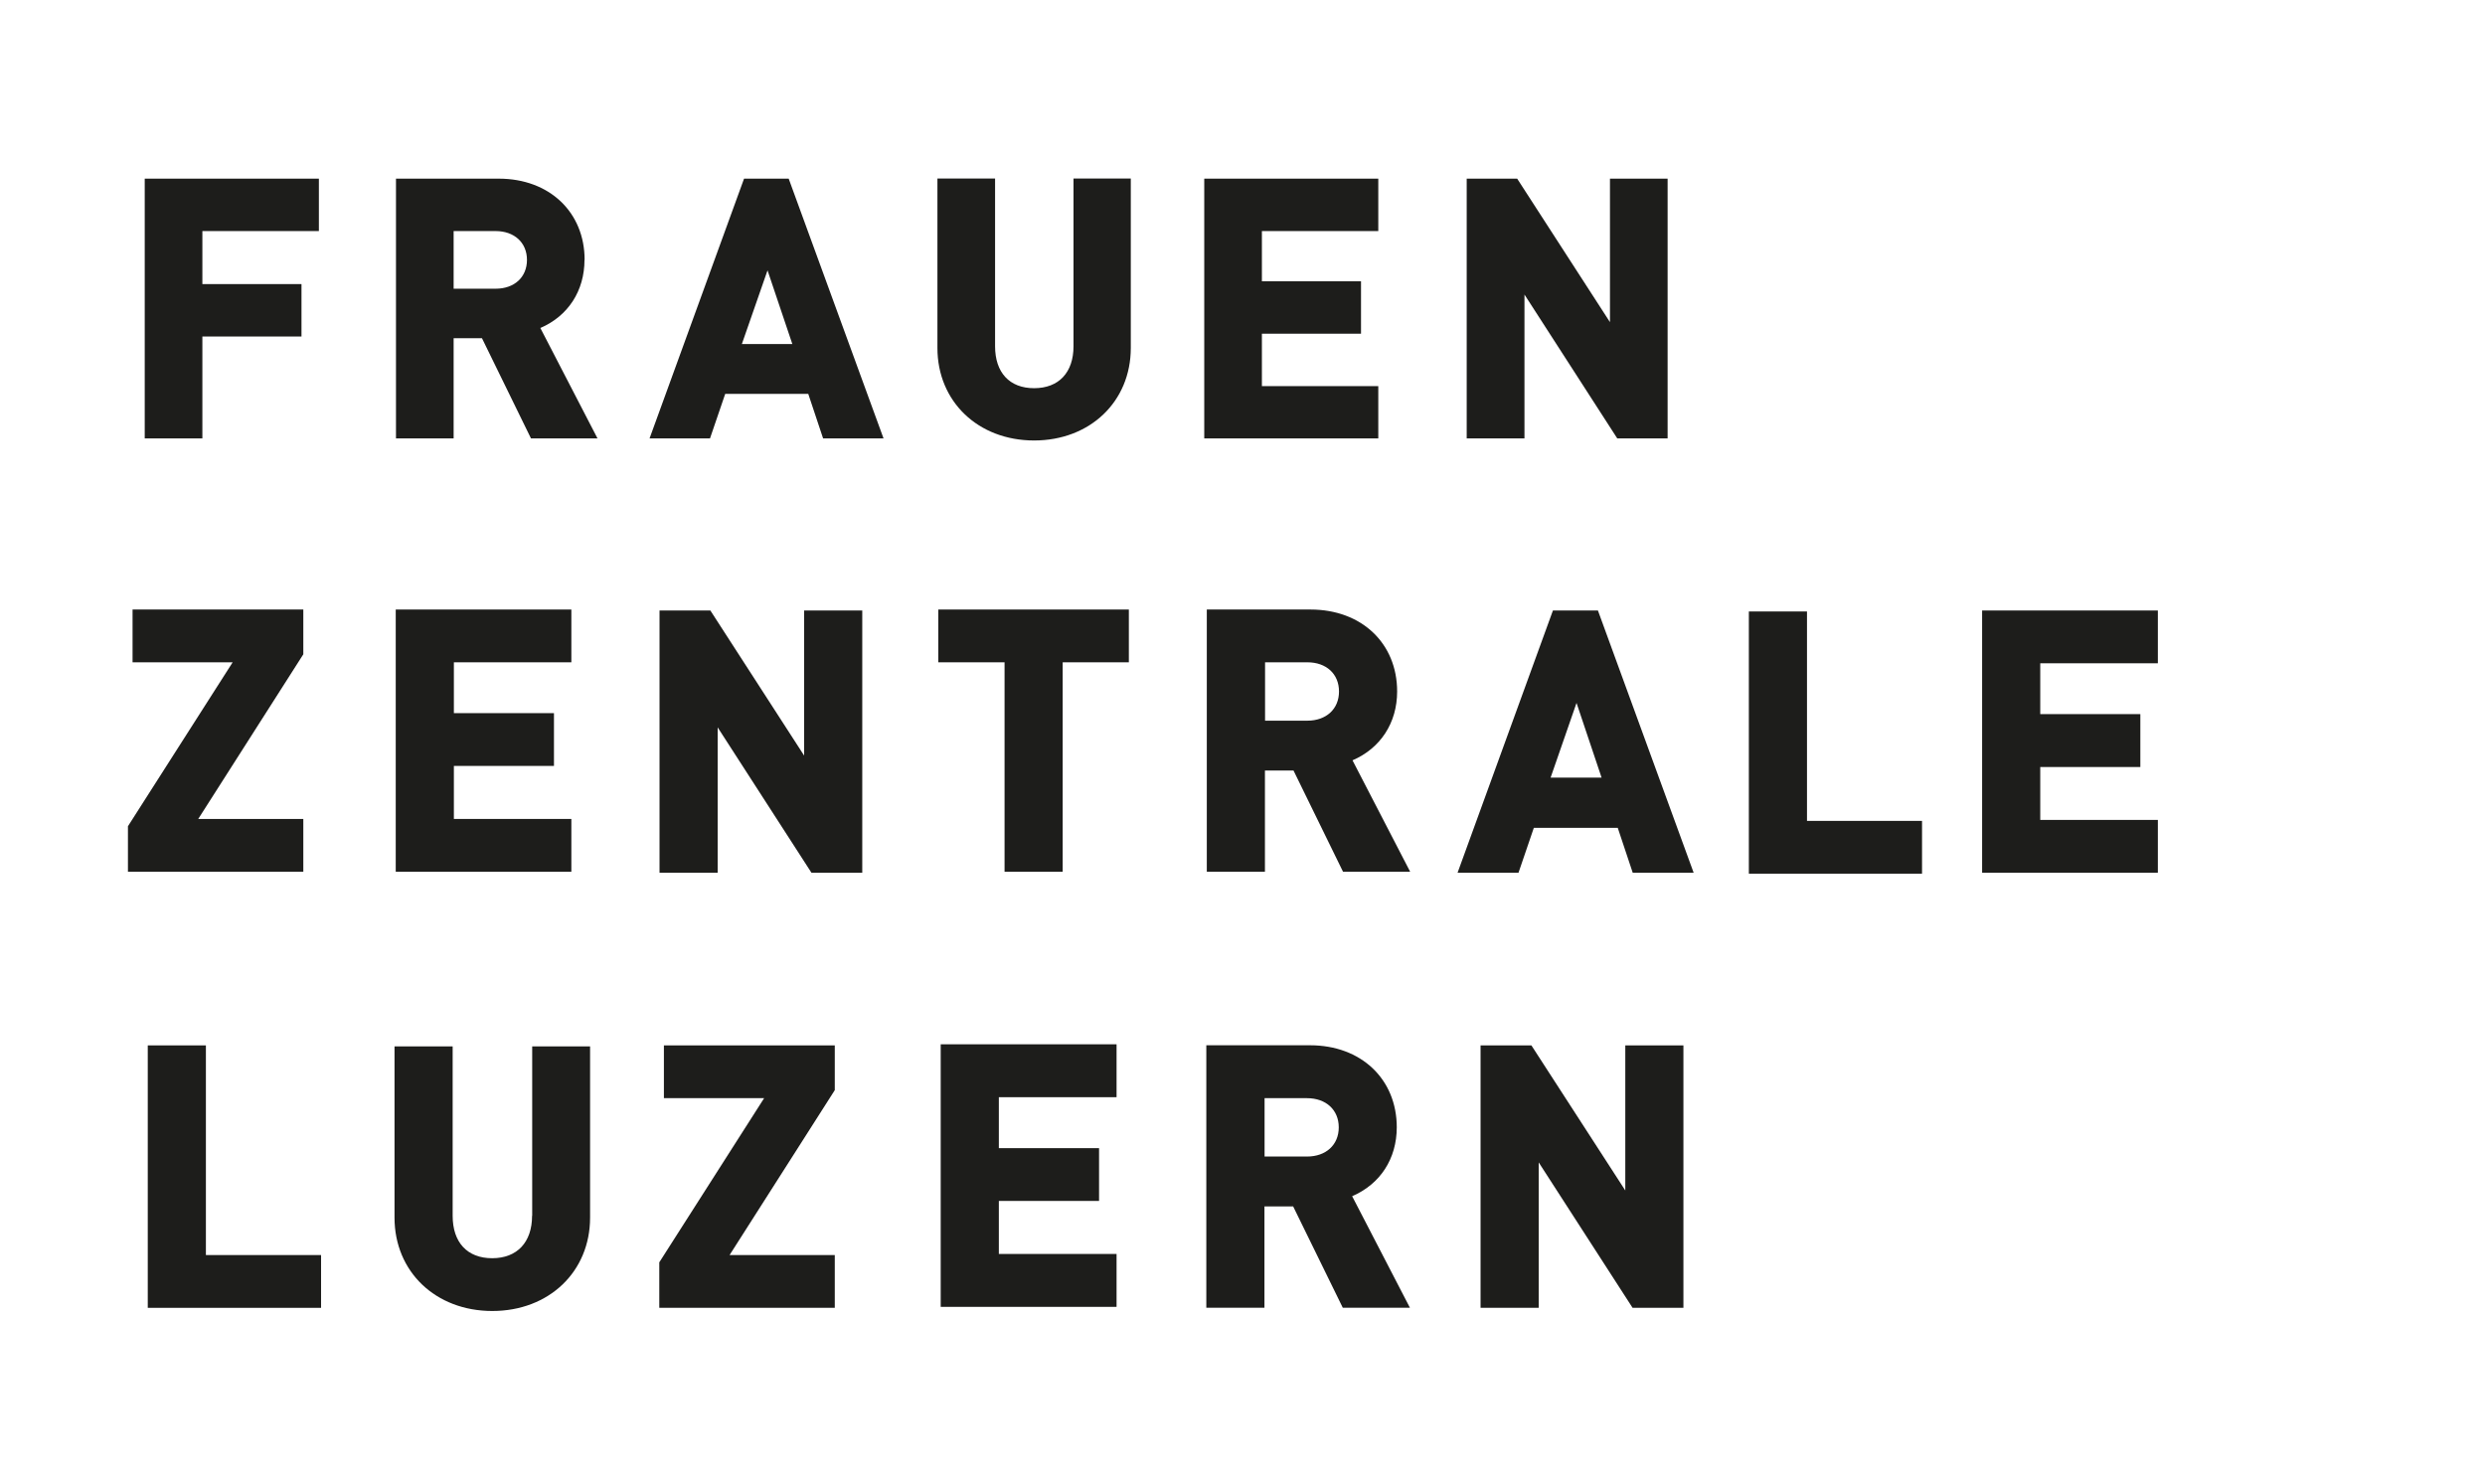
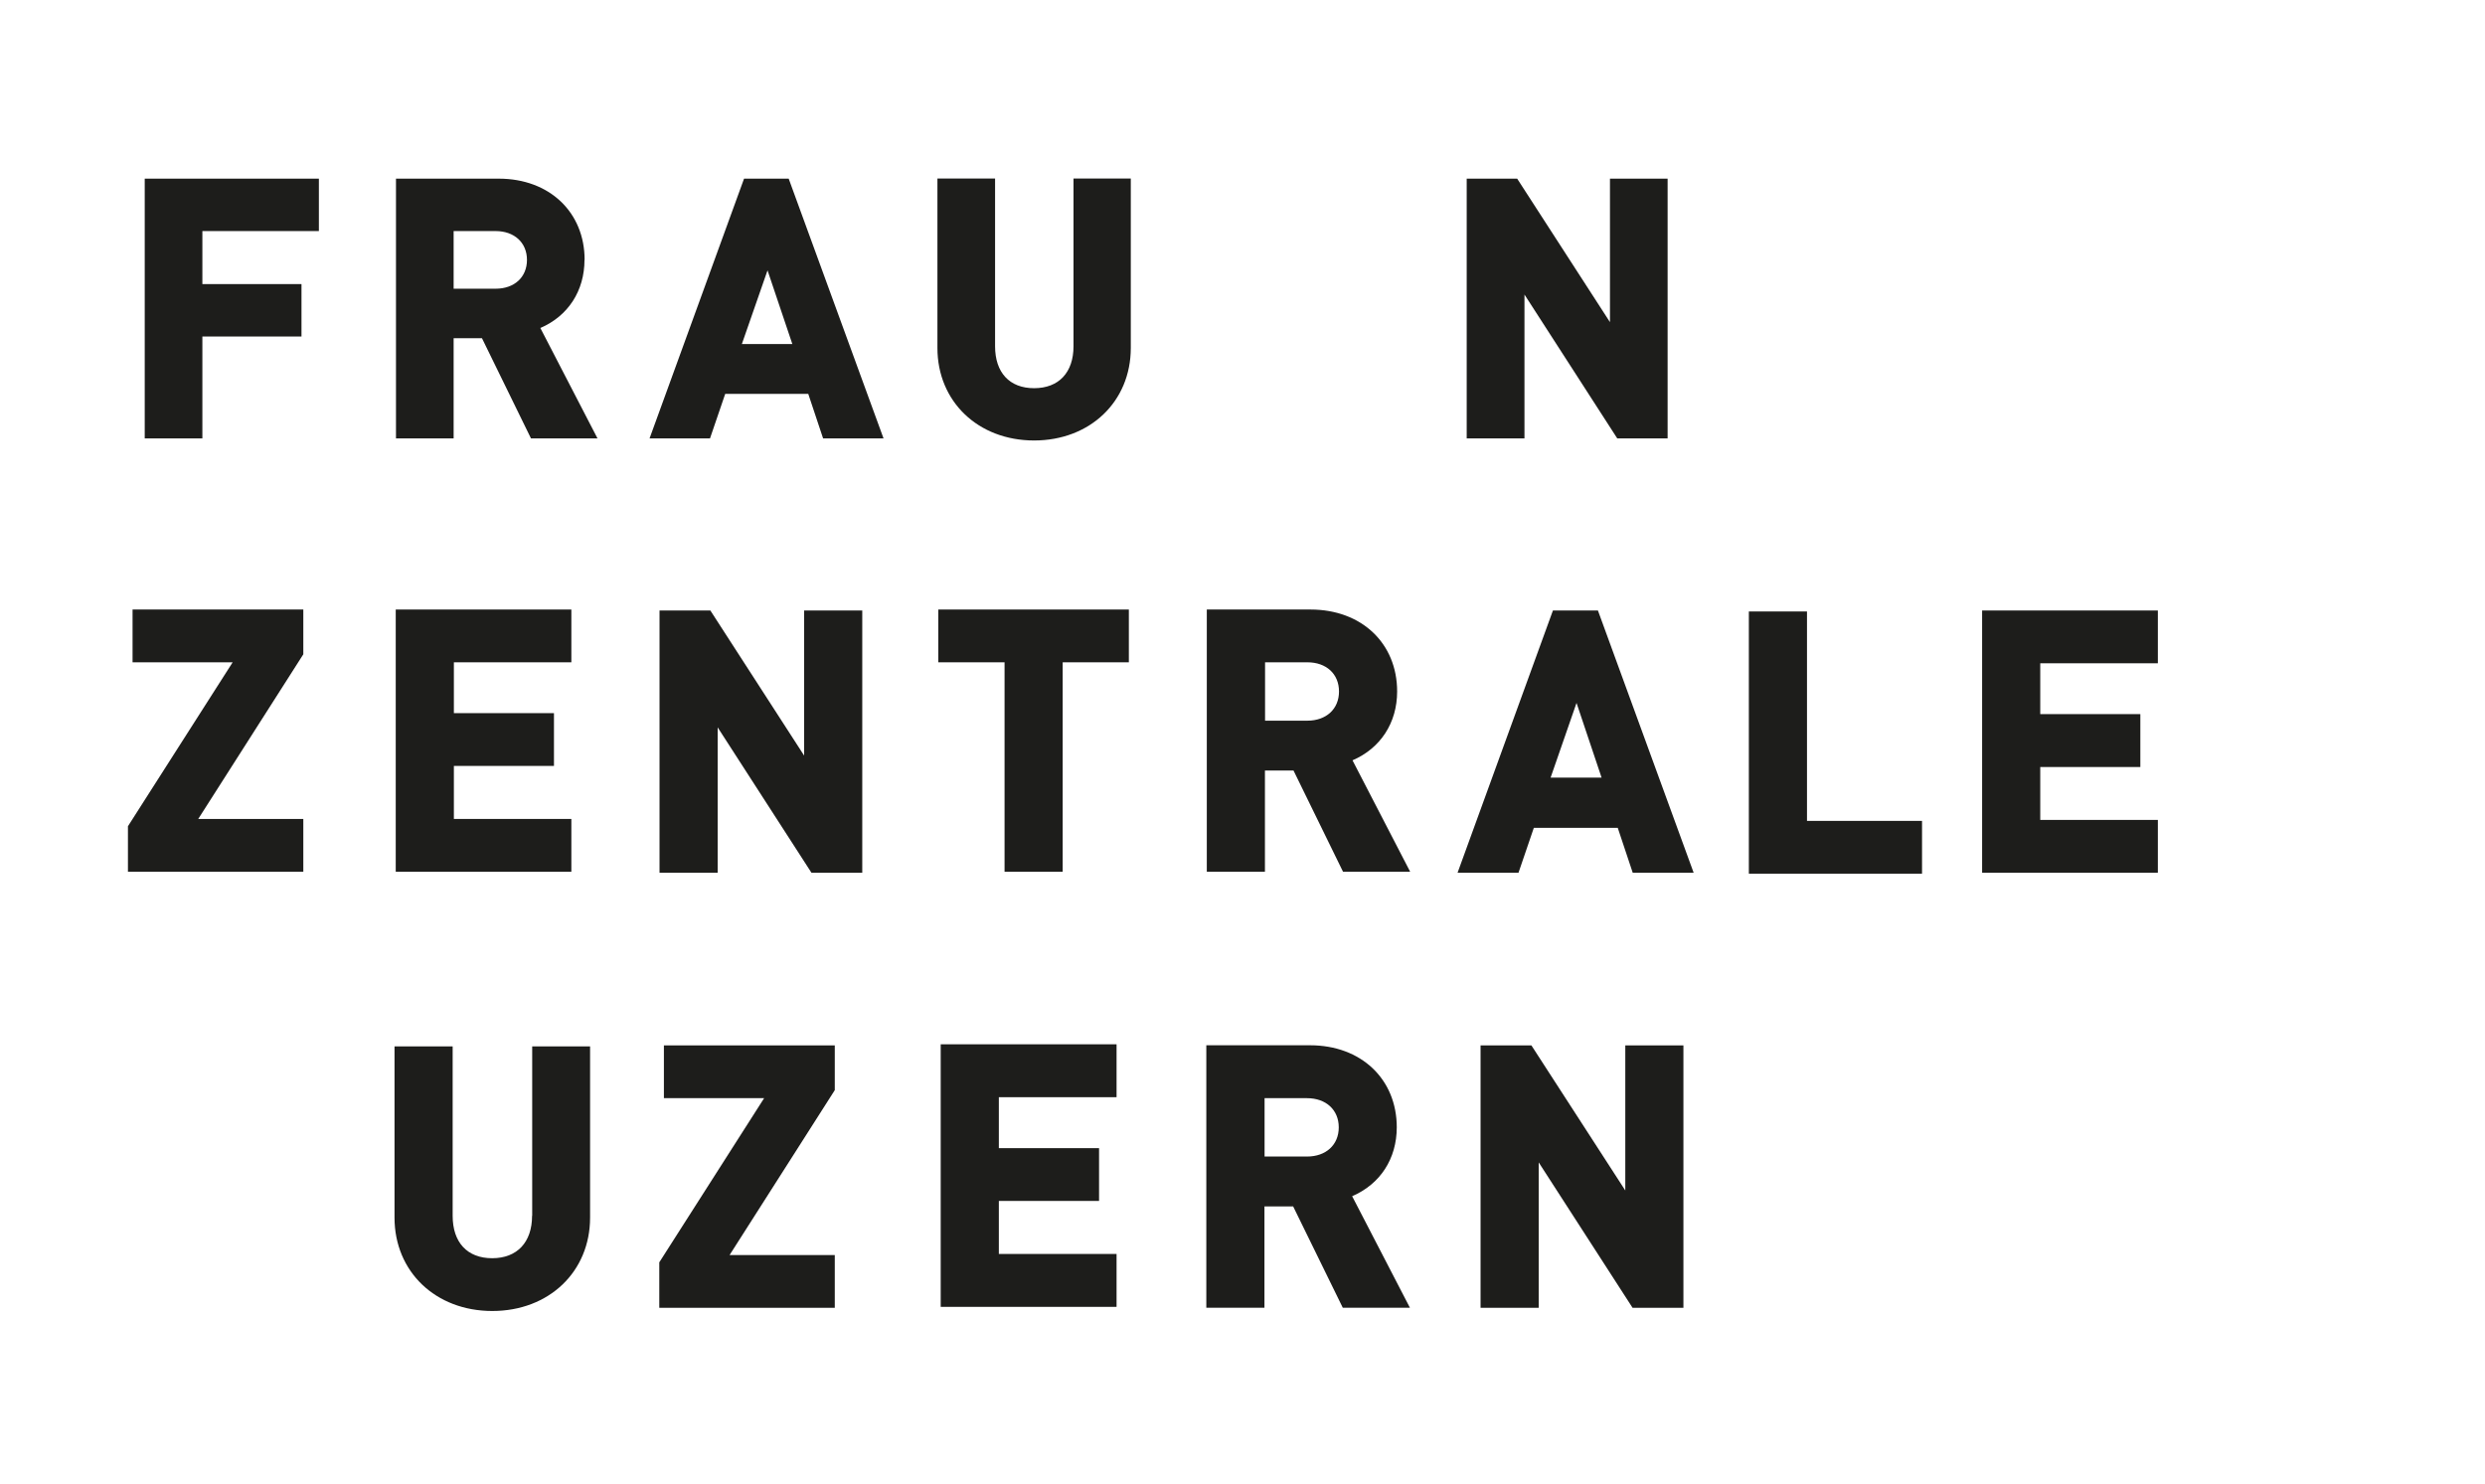
<svg xmlns="http://www.w3.org/2000/svg" id="Signet_Frauenzentrale_Bild" data-name="Signet_Frauenzentrale Bild" viewBox="0 0 204.33 122">
  <defs>
    <style>      .cls-1 {        fill: #1d1d1b;      }    </style>
  </defs>
  <polygon class="cls-1" points="26.22 19 26.22 14.69 11.9 14.69 11.9 36.05 16.64 36.05 16.64 27.67 24.79 27.67 24.79 23.36 16.64 23.36 16.64 19 26.22 19" />
  <g>
    <path class="cls-1" d="M48.07,21.37c0-3.93-2.9-6.68-7.06-6.68h-8.45v21.36h4.74v-8.24h2.33l4.03,8.24h5.47l-4.7-9.08c2.28-.98,3.63-3.05,3.63-5.61ZM43.33,21.37c0,1.42-1.03,2.37-2.58,2.37h-3.45v-4.74h3.45c1.54,0,2.58.95,2.58,2.37Z" />
    <path class="cls-1" d="M61.18,14.69l-7.77,21.36h4.97l1.25-3.66h6.83l1.22,3.66h4.97l-7.8-21.36h-3.66ZM65.14,28.29h-4.14l2.11-6.06,2.04,6.06Z" />
    <path class="cls-1" d="M88.27,28.47c0,2.16-1.21,3.45-3.24,3.45s-3.21-1.29-3.21-3.45v-13.79h-4.74v13.93c0,4.41,3.35,7.61,7.95,7.61s7.95-3.2,7.95-7.61v-13.93h-4.71v13.79Z" />
-     <polygon class="cls-1" points="99.02 36.05 113.33 36.05 113.33 31.75 103.76 31.75 103.76 27.44 111.91 27.44 111.91 23.13 103.76 23.13 103.76 19 113.33 19 113.33 14.69 99.02 14.69 99.02 36.05" />
    <polygon class="cls-1" points="132.38 14.69 132.38 26.49 124.75 14.69 120.6 14.69 120.6 36.05 125.35 36.05 125.35 24.22 132.98 36.05 137.12 36.05 137.12 14.69 132.38 14.69" />
  </g>
  <g>
    <polygon class="cls-1" points="10.9 54.46 19.13 54.46 10.52 67.94 10.52 71.68 24.94 71.68 24.94 67.34 16.3 67.34 24.94 53.8 24.94 50.12 10.9 50.12 10.9 54.46" />
    <polygon class="cls-1" points="32.54 71.68 46.98 71.68 46.98 67.34 37.32 67.34 37.32 62.98 45.55 62.98 45.55 58.64 37.32 58.64 37.32 54.46 46.98 54.46 46.98 50.12 32.54 50.12 32.54 71.68" />
    <polygon class="cls-1" points="66.12 62.13 58.41 50.2 54.23 50.2 54.23 71.76 59.01 71.76 59.01 59.81 66.72 71.76 70.9 71.76 70.9 50.2 66.12 50.2 66.12 62.13" />
    <polygon class="cls-1" points="77.15 54.46 82.6 54.46 82.6 71.68 87.38 71.68 87.38 54.46 92.82 54.46 92.82 50.12 77.15 50.12 77.15 54.46" />
    <path class="cls-1" d="M114.88,56.86c0-3.97-2.93-6.74-7.12-6.74h-8.53v21.56h4.78v-8.32h2.35l4.07,8.32h5.52l-4.74-9.16c2.3-.99,3.67-3.08,3.67-5.66ZM110.1,56.86c0,1.44-1.05,2.4-2.6,2.4h-3.48v-4.8h3.48c1.56,0,2.6.96,2.6,2.4Z" />
    <path class="cls-1" d="M127.69,50.2l-7.84,21.56h5.01l1.26-3.69h6.9l1.23,3.69h5.01l-7.87-21.56h-3.69ZM131.69,63.94h-4.19l2.13-6.14,2.06,6.14Z" />
    <polygon class="cls-1" points="148.58 50.28 143.8 50.28 143.8 71.84 158.04 71.84 158.04 67.5 148.58 67.5 148.58 50.28" />
    <polygon class="cls-1" points="177.43 54.54 177.43 50.2 162.98 50.2 162.98 71.76 177.43 71.76 177.43 67.42 167.76 67.42 167.76 63.07 175.99 63.07 175.99 58.72 167.76 58.72 167.76 54.54 177.43 54.54" />
  </g>
  <g>
-     <polygon class="cls-1" points="16.93 85.96 12.15 85.96 12.15 107.54 26.4 107.54 26.4 103.2 16.93 103.2 16.93 85.96" />
    <path class="cls-1" d="M43.75,99.97c0,2.18-1.23,3.49-3.28,3.49s-3.25-1.3-3.25-3.49v-13.93h-4.78v14.08c0,4.45,3.38,7.68,8.04,7.68s8.04-3.23,8.04-7.68v-14.08h-4.76v13.93Z" />
    <polygon class="cls-1" points="54.59 90.3 62.83 90.3 54.21 103.8 54.21 107.54 68.64 107.54 68.64 103.2 59.99 103.2 68.64 89.64 68.64 85.96 54.59 85.96 54.59 90.3" />
    <polygon class="cls-1" points="77.35 107.46 91.81 107.46 91.81 103.11 82.13 103.11 82.13 98.75 90.37 98.75 90.37 94.41 82.13 94.41 82.13 90.22 91.81 90.22 91.81 85.87 77.35 85.87 77.35 107.46" />
    <path class="cls-1" d="M114.85,92.7c0-3.97-2.93-6.75-7.13-6.75h-8.53v21.58h4.78v-8.33h2.36l4.08,8.33h5.52l-4.75-9.17c2.31-.99,3.67-3.08,3.67-5.67ZM103.98,90.3h3.49c1.56,0,2.61.96,2.61,2.4s-1.05,2.4-2.61,2.4h-3.49v-4.8Z" />
    <polygon class="cls-1" points="133.64 85.96 133.64 97.89 125.92 85.96 121.74 85.96 121.74 107.54 126.52 107.54 126.52 95.58 134.24 107.54 138.42 107.54 138.42 85.96 133.64 85.96" />
  </g>
</svg>